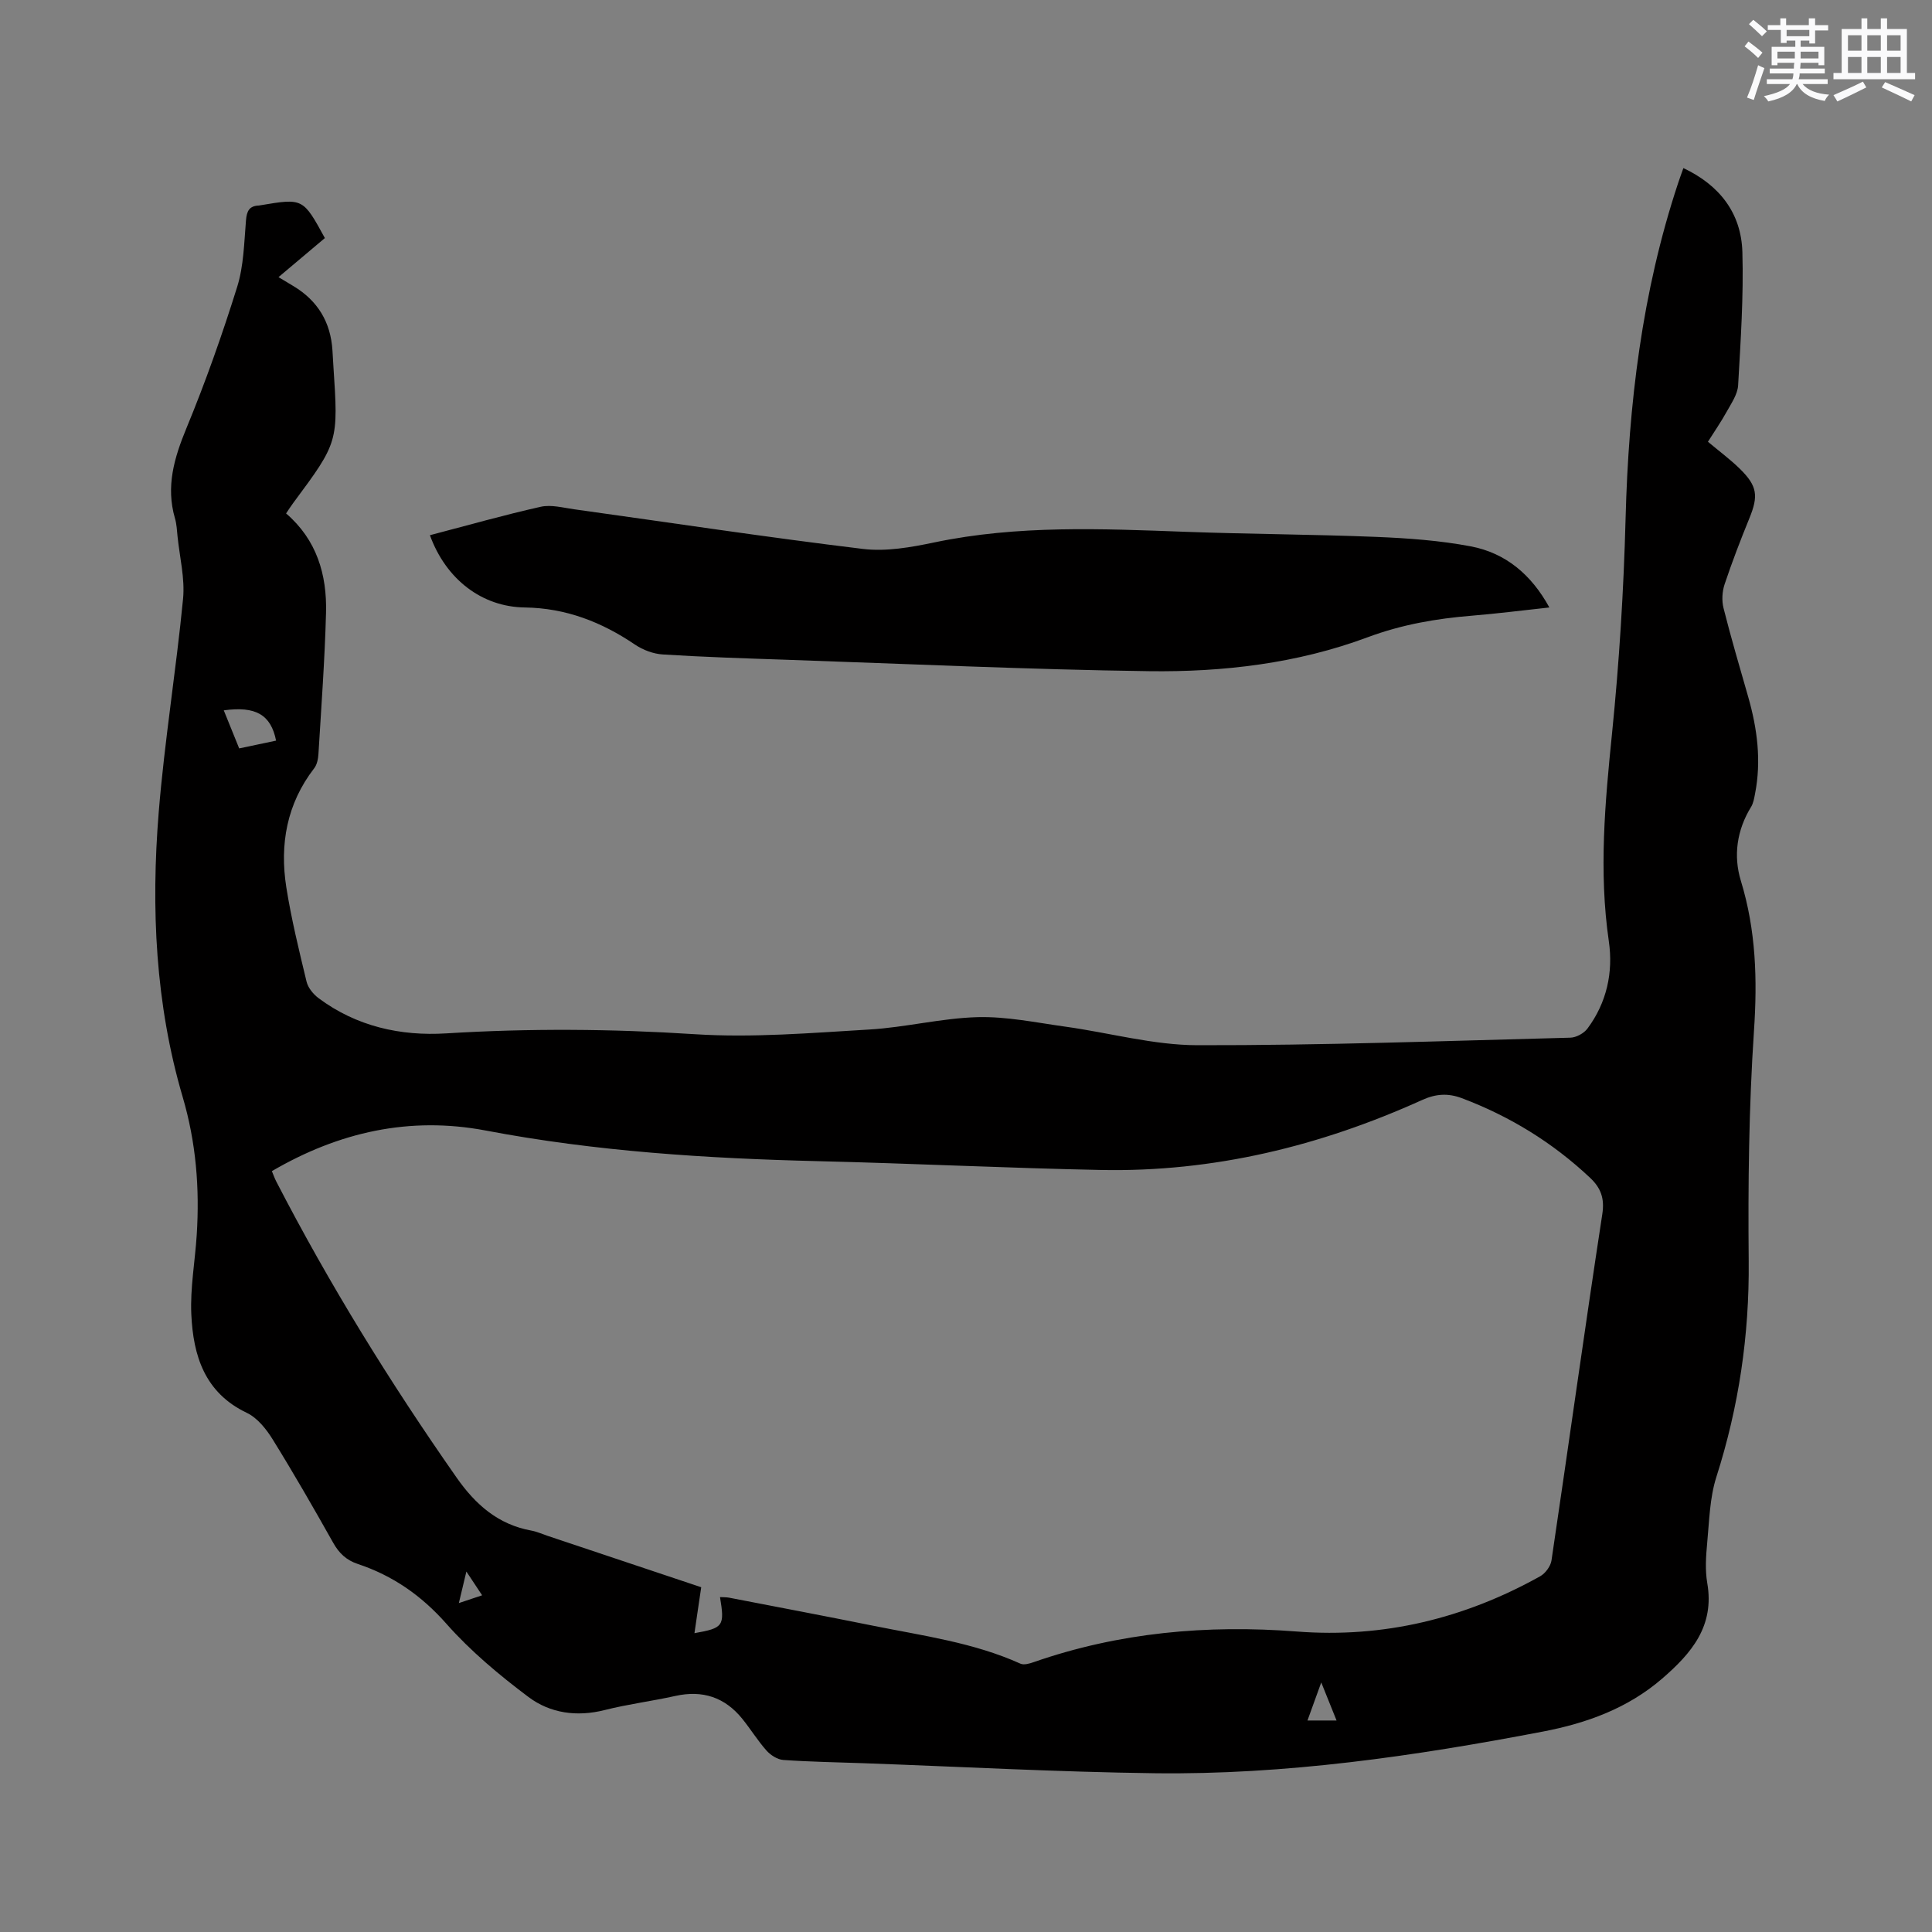
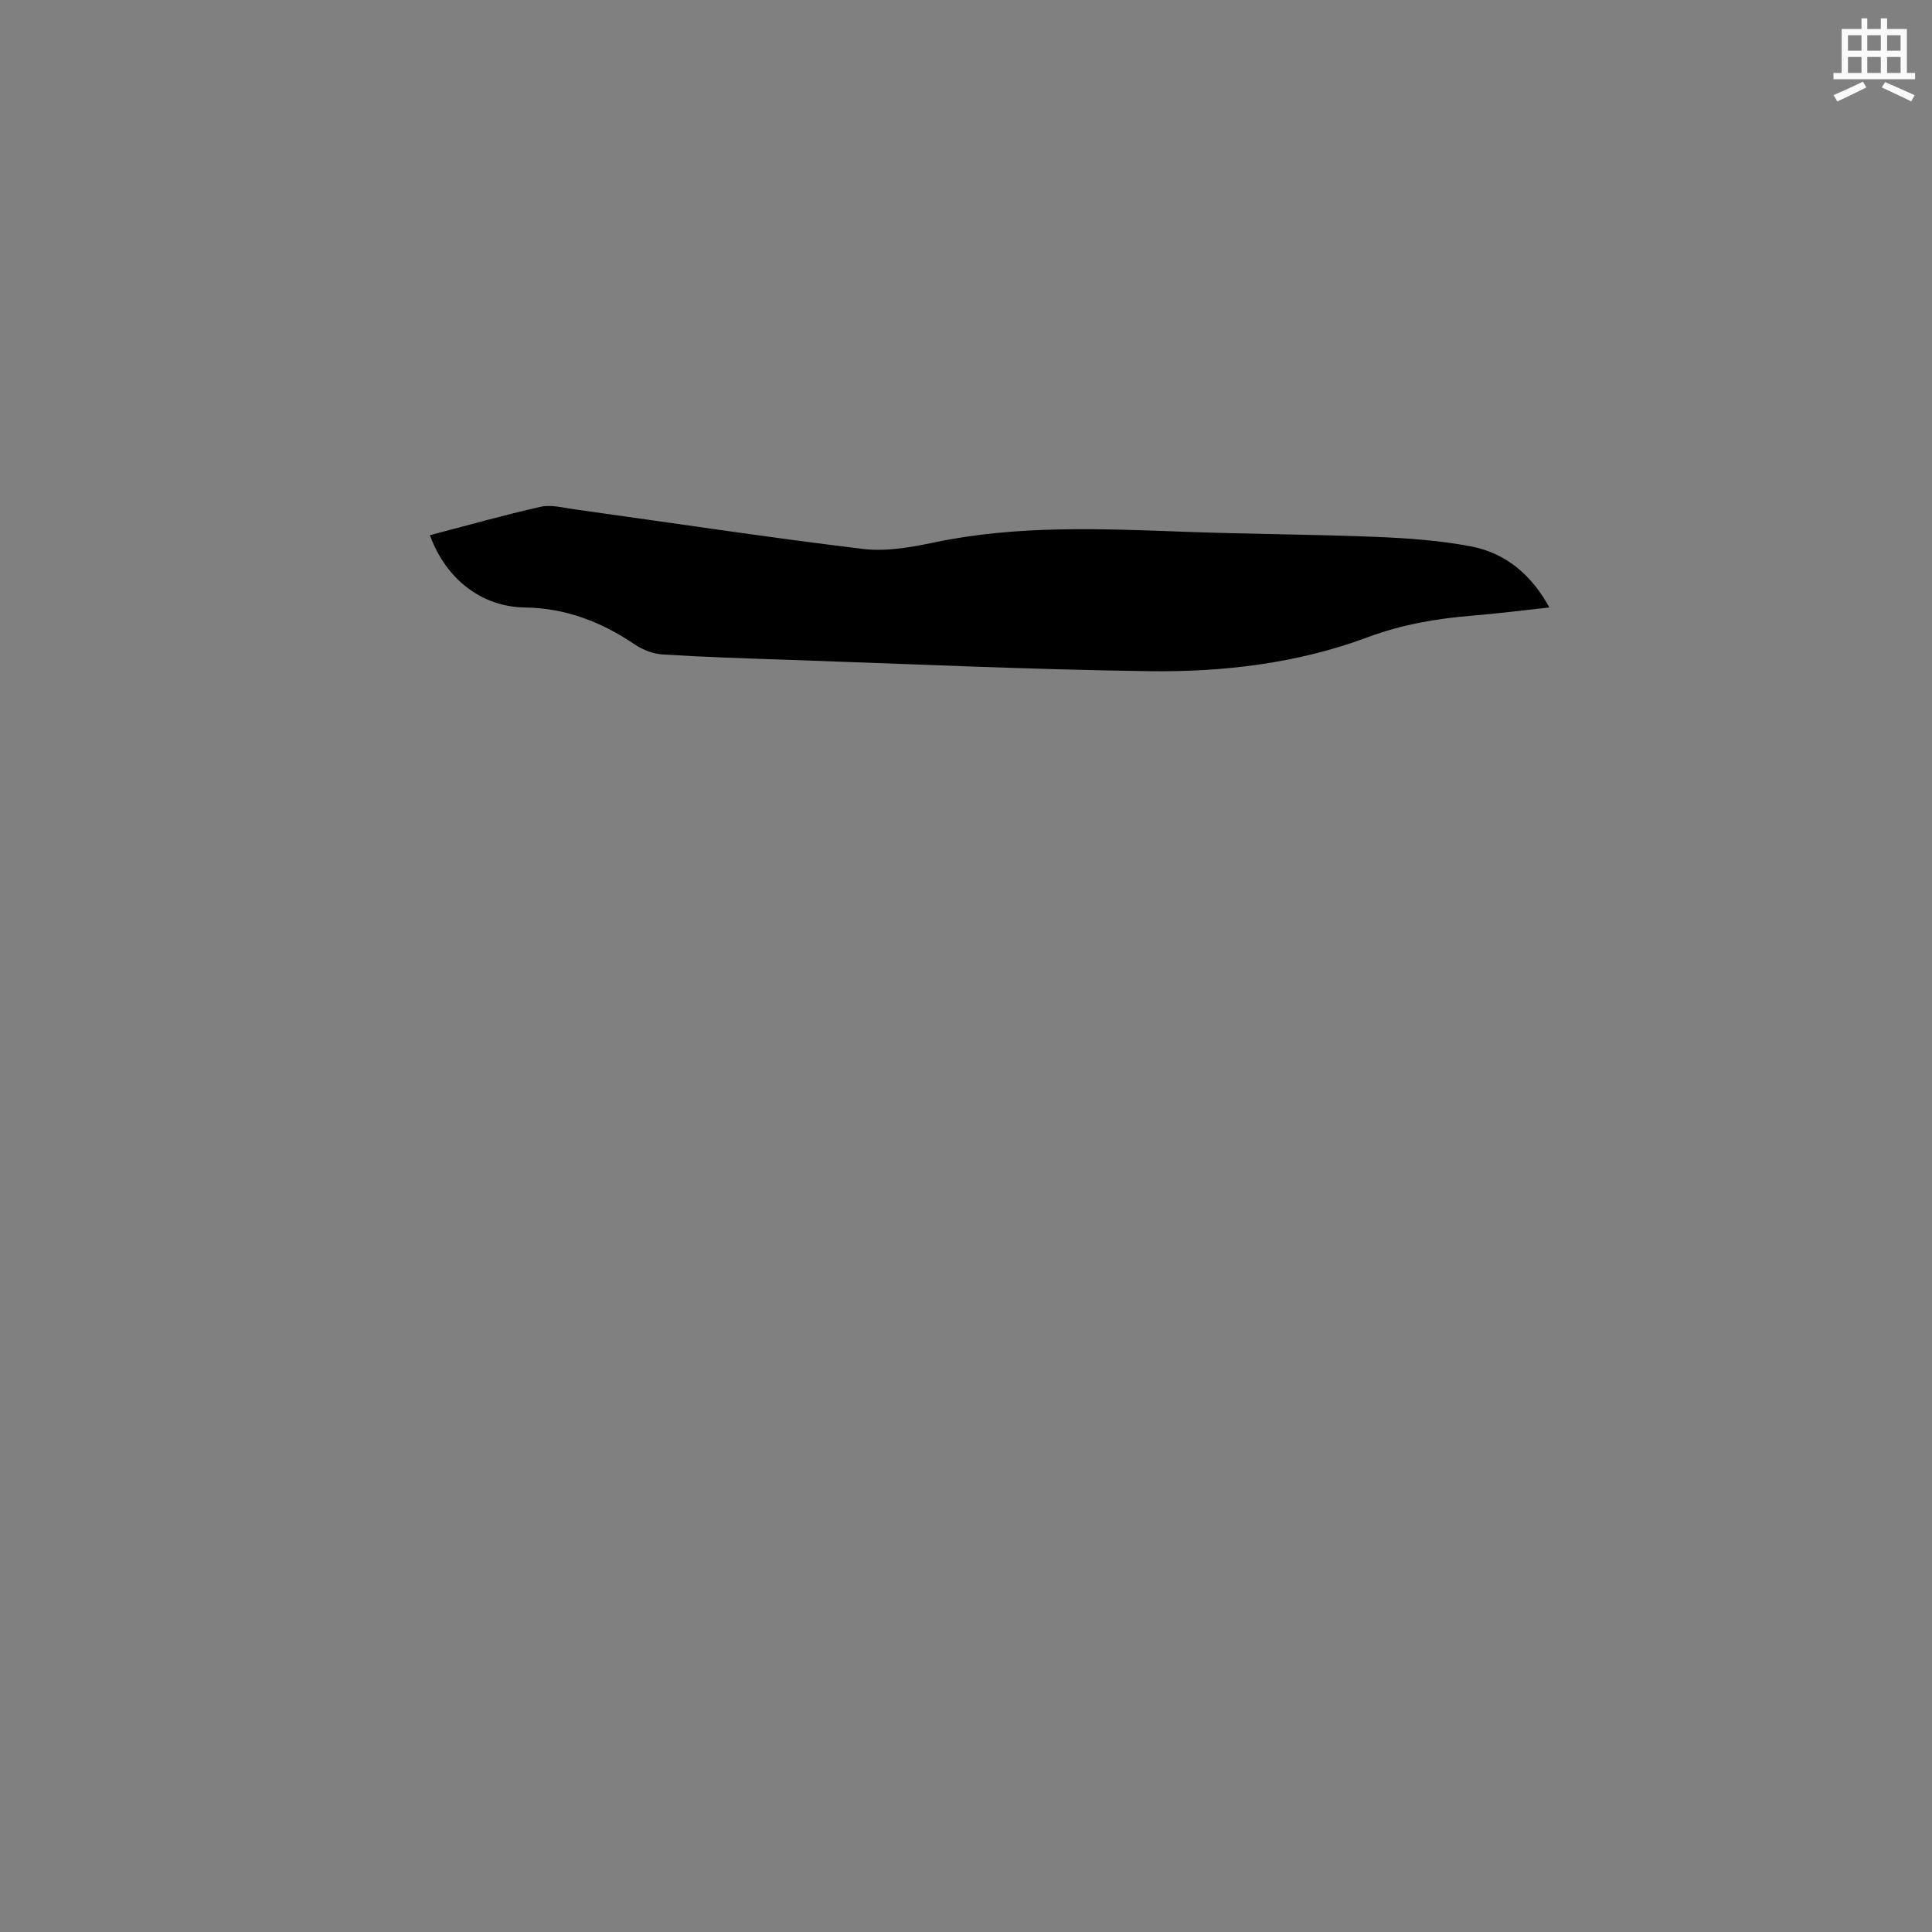
<svg xmlns="http://www.w3.org/2000/svg" enable-background="new 0 0 400 400" viewBox="0 0 400 400">
  <rect x="0" y="0" width="400" height="400" fill="#808080" stroke="none" />
-   <path d="m67.26 49.29c-3.1 2.61-6.24 5.26-9.6 8.09 1.18.71 2.15 1.29 3.12 1.87 5.01 3.02 7.68 7.45 8.05 13.28.07 1.06.12 2.12.19 3.18 1.05 15.81 1.05 15.81-8.32 28.44-.5.67-.95 1.38-1.47 2.15 6.36 5.47 8.48 12.69 8.27 20.59-.26 9.74-.98 19.48-1.57 29.21-.06 1.01-.29 2.2-.88 2.96-5.68 7.36-7.17 15.76-5.77 24.66 1.04 6.56 2.63 13.05 4.19 19.52.31 1.28 1.4 2.61 2.5 3.43 7.84 5.84 16.95 7.87 26.43 7.28 17.17-1.06 34.25-.94 51.43.17 11.98.77 24.11-.26 36.15-.97 7.49-.44 14.91-2.35 22.4-2.56 6.05-.16 12.15 1.13 18.2 1.97 9.11 1.26 18.2 3.82 27.31 3.84 25.74.05 51.49-.89 77.23-1.56 1.22-.03 2.81-.9 3.55-1.89 3.99-5.36 5.36-11.64 4.42-18.08-2.1-14.44-.79-28.71.67-43.09 1.49-14.75 2.41-29.59 2.8-44.42.62-23.65 3.39-46.89 10.87-69.43.32-.98.68-1.95 1.1-3.13 7.53 3.56 11.97 9.35 12.21 17.36.27 9.19-.36 18.42-.88 27.62-.11 1.85-1.39 3.7-2.35 5.43-1.17 2.12-2.56 4.12-3.9 6.25 2.31 1.94 4.6 3.63 6.62 5.61 3.63 3.56 3.85 5.61 1.96 10.23-1.84 4.51-3.59 9.06-5.13 13.67-.51 1.52-.61 3.4-.22 4.94 1.55 6.15 3.35 12.24 5.1 18.35 1.89 6.6 2.76 13.27 1.42 20.09-.18.92-.34 1.93-.81 2.7-2.96 4.81-3.71 10.13-2.12 15.32 3.13 10.23 3.43 20.44 2.71 31.07-1.06 15.85-1.24 31.79-1.09 47.69.14 15.31-2.04 30.09-6.69 44.65-1.39 4.34-1.47 9.12-1.91 13.73-.26 2.73-.44 5.58.02 8.25 1.54 8.88-3.24 14.51-9.33 19.77-7.15 6.18-15.66 9.24-24.68 10.97-26.57 5.09-53.32 8.98-80.44 8.63-20.12-.26-40.24-1.36-60.35-2.08-5.51-.2-11.02-.28-16.51-.67-1.21-.09-2.62-1-3.47-1.95-1.82-2.05-3.27-4.42-5-6.56-3.61-4.47-8.22-6-13.88-4.74-4.85 1.08-9.82 1.7-14.63 2.92-5.74 1.45-11.26.67-15.76-2.7-6.06-4.55-12-9.51-17-15.17-5.17-5.85-11.09-9.96-18.35-12.38-2.36-.78-3.88-2.23-5.09-4.39-4.05-7.2-8.17-14.37-12.52-21.39-1.33-2.15-3.18-4.47-5.37-5.51-8.74-4.17-11.09-11.86-11.48-20.38-.25-5.46.77-10.96 1.12-16.45.62-9.68-.13-19.11-2.91-28.57-5.66-19.24-6.57-39.08-4.96-58.94 1.2-14.76 3.61-29.43 5.04-44.18.41-4.23-.7-8.61-1.14-12.92-.13-1.26-.18-2.56-.54-3.77-1.91-6.58-.16-12.5 2.38-18.65 3.95-9.56 7.41-19.36 10.5-29.24 1.37-4.37 1.44-9.18 1.83-13.81.16-1.93.7-2.98 2.68-3.05.1 0 .21-.04.31-.05 8.82-1.48 8.82-1.48 13.34 6.79zm-10.97 193.18c.33.8.57 1.49.9 2.13 11 21.31 23.58 41.65 37.33 61.3 3.94 5.63 8.62 9.75 15.53 11 1.13.21 2.21.71 3.32 1.08 10.53 3.52 21.05 7.05 31.81 10.64-.25 1.71-.48 3.26-.71 4.8s-.45 3.09-.69 4.71c6-1.06 6.28-1.47 5.29-7.47.65.04 1.27.01 1.87.12 9.98 1.93 19.97 3.82 29.94 5.83 10.26 2.07 20.7 3.46 30.38 7.83.72.33 1.87 0 2.72-.3 17.71-6.17 35.94-7.79 54.53-6.35 17.97 1.39 34.7-2.71 50.35-11.43 1.09-.61 2.18-2.08 2.36-3.29 3.55-23.89 6.86-47.82 10.52-71.7.51-3.32-.34-5.46-2.55-7.54-7.74-7.28-16.61-12.73-26.55-16.47-2.82-1.06-5.35-.91-8.18.37-21.12 9.56-43.22 14.96-66.49 14.5-19.49-.39-38.97-1.35-58.46-1.82-23.12-.56-46.13-2.01-68.91-6.34-15.79-3-30.46.31-44.31 8.4zm-9.96-95.4c1.07 2.65 2.12 5.23 3.19 7.88 2.78-.58 5.22-1.1 7.64-1.61-1.08-5.39-4.23-7.18-10.83-6.27zm227.22 201.26c-1.12 3.1-1.93 5.34-2.85 7.88h6.02c-1.04-2.57-1.95-4.82-3.17-7.88zm-176.99-22.96c-.64 2.67-1.05 4.41-1.56 6.53 1.84-.62 3.17-1.06 4.82-1.61-1.07-1.62-1.92-2.9-3.26-4.92z" fill="#010000" />
  <path d="m89.01 110.81c7.79-2.04 15.32-4.18 22.95-5.89 2.16-.48 4.61.2 6.91.52 19.93 2.77 39.82 5.79 59.79 8.21 4.8.58 9.92-.33 14.74-1.34 17.3-3.63 34.73-2.84 52.19-2.2 13.12.48 26.26.52 39.39 1.05 6.54.27 13.13.74 19.54 1.96 7.19 1.37 12.52 5.82 16.26 12.65-5.54.6-10.77 1.27-16.02 1.7-7.4.6-14.52 1.83-21.61 4.47-14.53 5.42-29.9 7.23-45.29 7.02-24.98-.34-49.95-1.51-74.92-2.36-8.57-.29-17.15-.56-25.71-1.1-1.97-.12-4.11-.93-5.76-2.04-6.92-4.69-14.32-7.57-22.81-7.69-8.89-.11-16.34-5.84-19.65-14.96z" fill="#010000" />
  <g fill="#fafafb">
-     <path d="m361.2 9.6.8-1c.9.7 1.9 1.4 2.9 2.3l-.9 1.1c-1-1-2-1.8-2.8-2.4zm.5 10.6c.9-2.1 1.6-4.3 2.3-6.7.4.2.8.4 1.3.6-.7 2.1-1.5 4.3-2.2 6.6zm.4-15.2.9-.9c1 .8 2 1.6 2.8 2.4l-1 1c-.9-.9-1.8-1.7-2.7-2.5zm12.5-1.2h1.2v1.4h2.7v1.1h-2.7v2.7h-1.2v-.6h-1.8v1.3h4.9v3.8h-1.2v-.5h-3.7c0 .4-.1.9-.1 1.2h5.1v1h-5.2c0 .5-.1.9-.2 1.2h6v1h-5.2c1.1 1.3 2.9 2 5.5 2.2-.4.4-.7.8-.9 1.3-2.9-.5-4.8-1.6-5.7-3.5h-.1c-.8 1.7-2.7 2.9-5.9 3.6-.2-.4-.6-.8-.9-1.1 2.8-.6 4.6-1.4 5.4-2.5h-4.8v-1h5.3c.1-.3.2-.7.2-1.2h-4.9v-1h5c0-.4 0-.8.1-1.2h-3.5v.5h-1.2v-3.8h4.9v-1.3h-1.8v.5h-1.2v-2.7h-2.7v-1h2.6v-1.4h1.2v1.4h4.7v-1.4zm-6.6 8.3h3.6c0-.4 0-.9 0-1.4h-3.6zm1.9-4.6h4.7v-1.3h-4.7zm6.6 3.2h-3.7v1.4h3.7z" />
    <path d="m385.3 3.8h1.3v2.2h2.8v-2.2h1.3v2.2h4.1v9.1h1.7v1.3h-16.9v-1.3h1.7v-9.1h4.1v-2.2zm.4 13.1.7 1.2c-1.8.9-3.8 1.9-6 2.9-.2-.4-.5-.8-.8-1.3 2.3-1 4.3-1.9 6.1-2.8zm-3.1-6.4h2.8v-3.2h-2.8zm0 4.6h2.8v-3.3h-2.8zm4-4.6h2.8v-3.2h-2.8zm0 4.6h2.8v-3.3h-2.8zm3.7 1.9c2.1.9 4.1 1.8 6.1 2.7l-.7 1.3c-2.2-1.1-4.2-2-6.1-2.9zm3.2-9.7h-2.8v3.2h2.8zm-2.8 7.8h2.8v-3.3h-2.8z" />
  </g>
</svg>